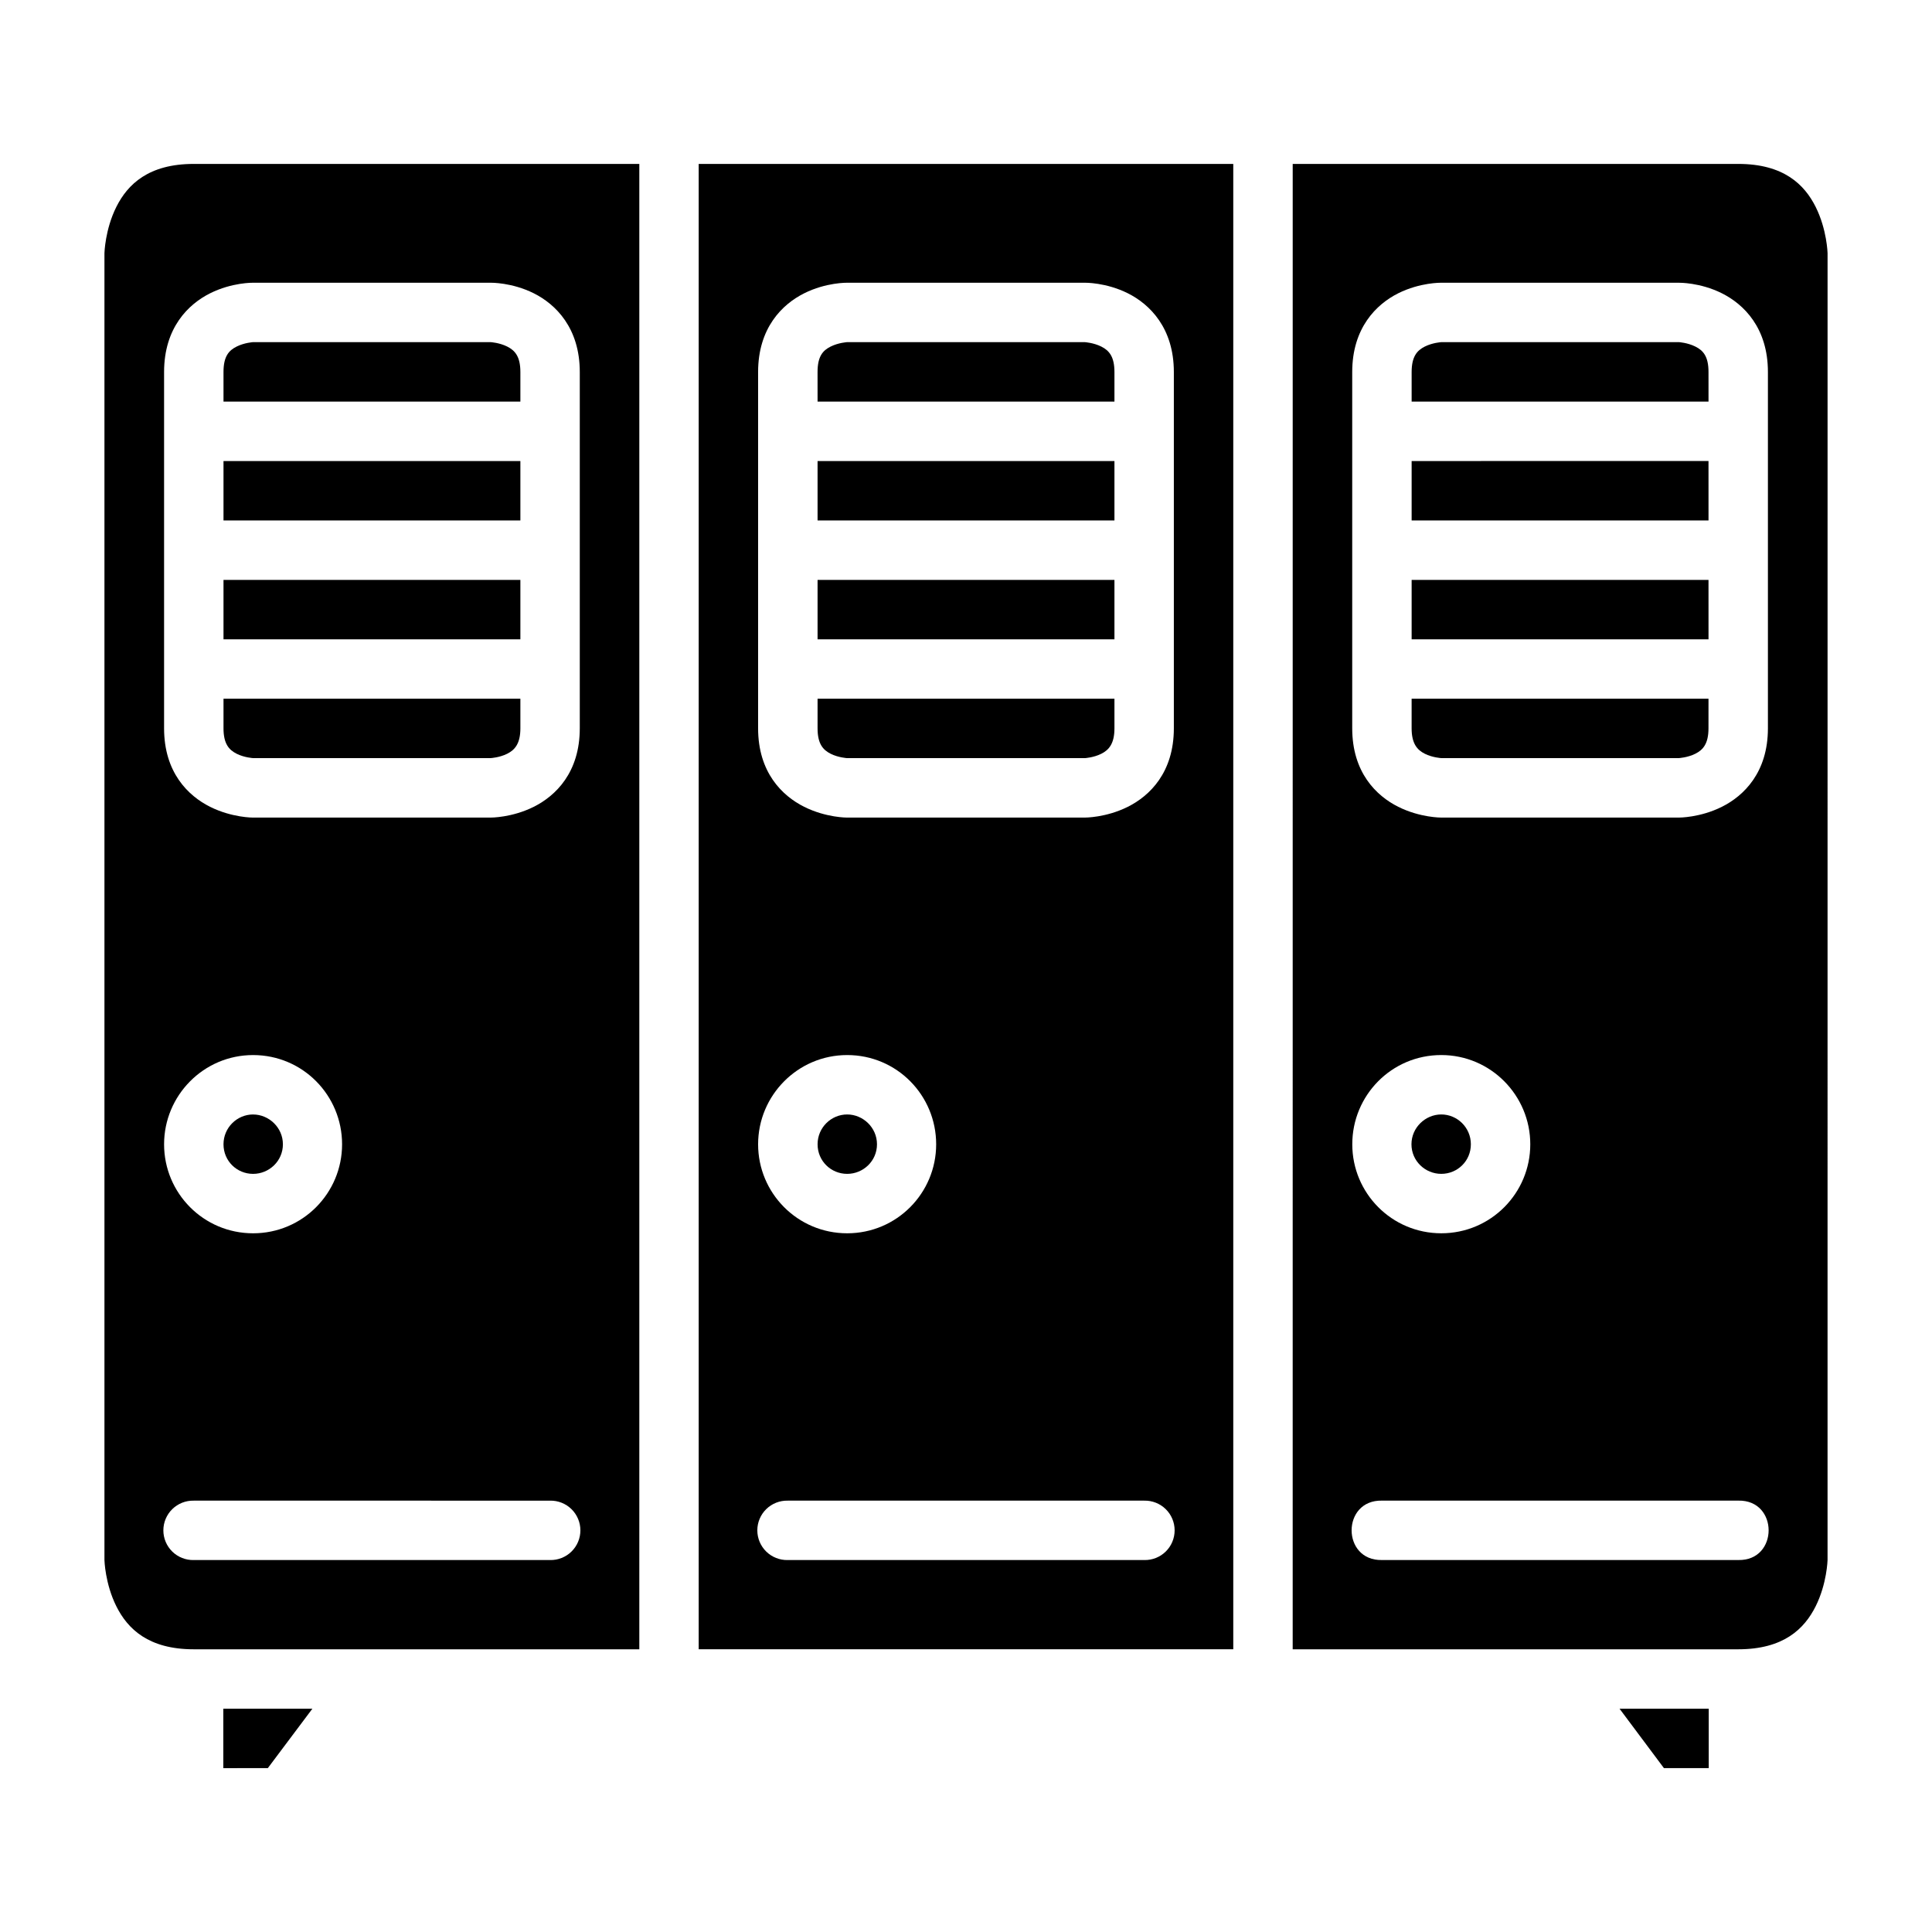
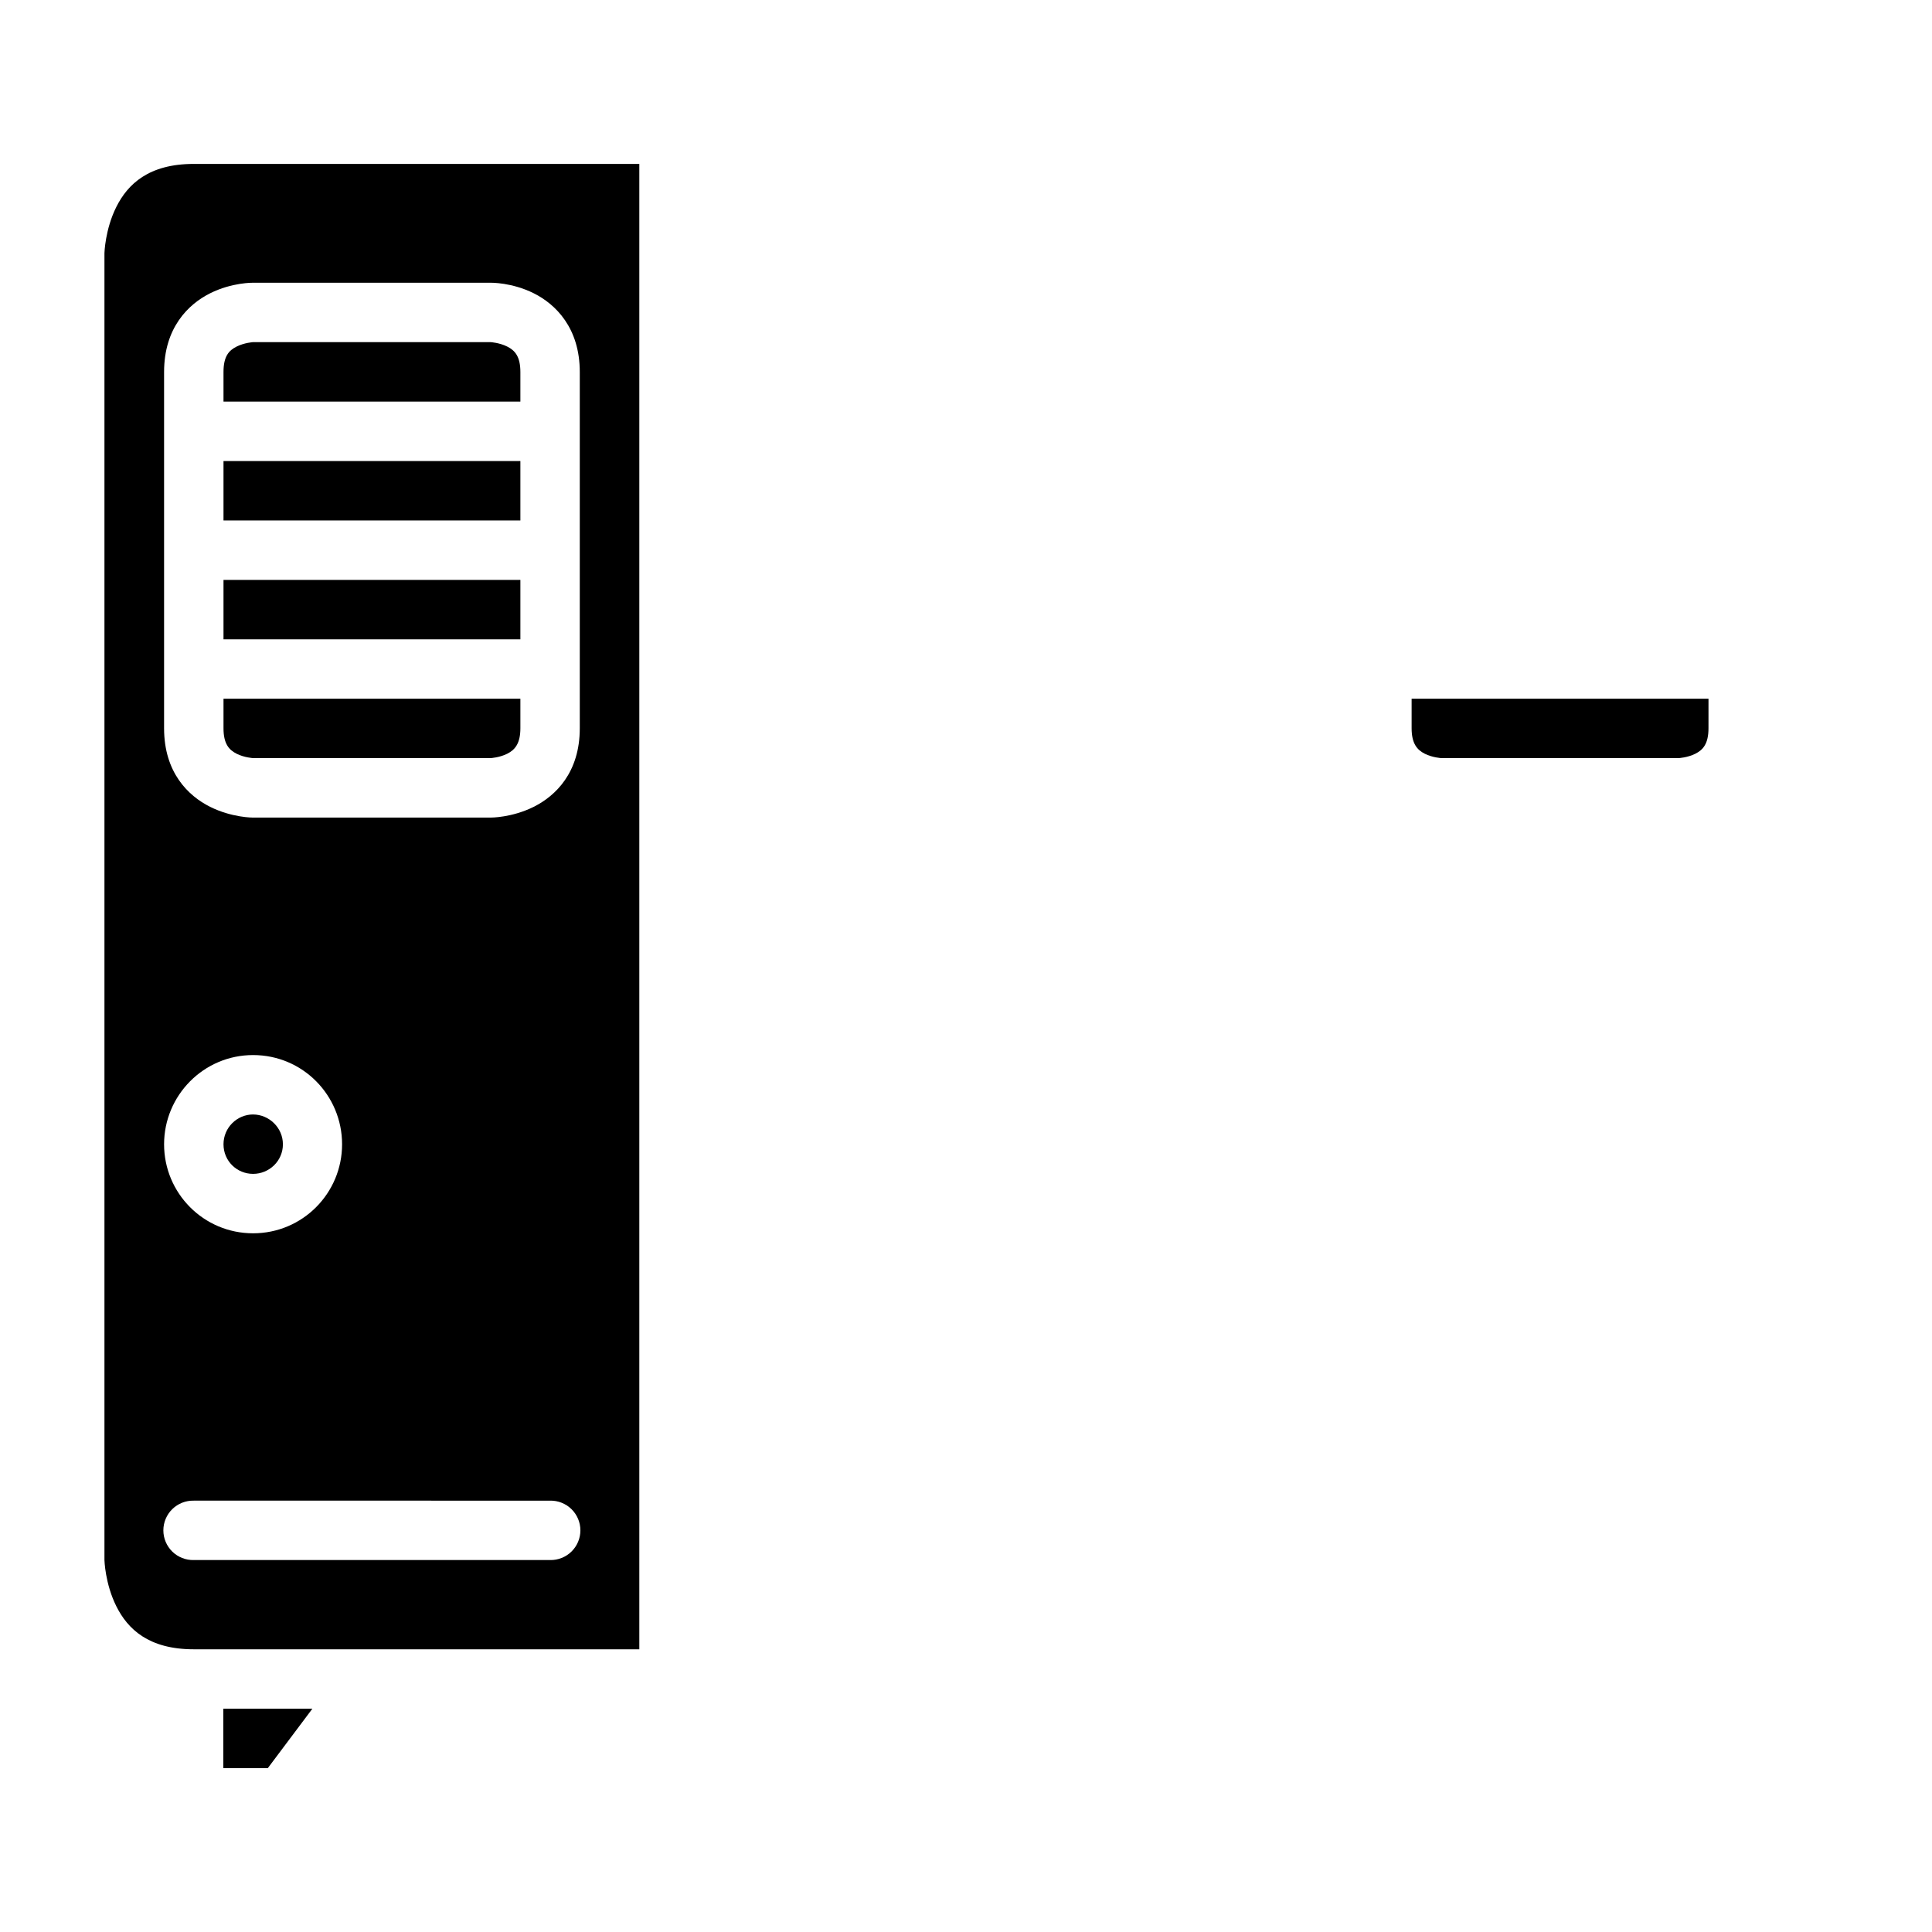
<svg xmlns="http://www.w3.org/2000/svg" fill="#000000" width="800px" height="800px" version="1.1" viewBox="144 144 512 512">
  <g>
    <path d="m195.34 187.44c-11.953 0-17.512 5.398-20.512 11.395-2.996 5.992-3.148 12.254-3.148 12.254v346.34s0.156 6.258 3.152 12.254c2.996 5.996 8.52 11.395 20.512 11.395h118.08v-393.63zm15.73 31.488h62.992s5.578-0.109 11.395 2.797c5.812 2.906 12.191 9.199 12.191 20.863v94.418c0 11.695-6.379 17.895-12.191 20.801s-11.395 2.859-11.395 2.859l-62.992 0.004s-5.578 0.047-11.395-2.859c-5.812-2.906-12.191-9.105-12.191-20.801v-94.418c0-11.695 6.379-17.957 12.191-20.863 5.816-2.91 11.395-2.801 11.395-2.801zm0 15.742s-2.293 0.141-4.352 1.168c-2.059 1.027-3.488 2.578-3.488 6.75v7.844h78.676v-7.84c0-4.109-1.434-5.719-3.488-6.75-2.062-1.031-4.356-1.168-4.356-1.168zm-7.84 31.508v15.742h78.676v-15.742zm0 31.504v15.742h78.676v-15.742zm7.84 125.92c13.195 0 23.586 10.695 23.586 23.648 0 12.949-10.453 23.586-23.586 23.586-13.133 0-23.586-10.637-23.586-23.586 0-12.949 10.48-23.648 23.586-23.648zm0 15.742c-4.227 0-7.84 3.461-7.84 7.902 0 4.441 3.555 7.84 7.84 7.84 4.258 0 7.902-3.402 7.902-7.84s-3.707-7.898-7.902-7.898zm-15.73 102.34 94.418 0.004c2.121-0.047 4.168 0.762 5.68 2.242 1.516 1.48 2.371 3.512 2.371 5.629 0 2.121-0.855 4.148-2.371 5.629-1.512 1.48-3.559 2.289-5.68 2.242h-94.418c-2.117 0.047-4.164-0.762-5.68-2.242-1.512-1.48-2.367-3.508-2.367-5.629 0-2.117 0.855-4.148 2.367-5.629 1.516-1.48 3.562-2.289 5.68-2.242z" />
-     <path d="m329.16 187.44v393.63h141.67v-393.63zm39.344 31.488h62.992s5.578-0.109 11.395 2.797c5.812 2.906 12.191 9.199 12.191 20.863v94.418c0 11.695-6.379 17.895-12.191 20.801s-11.395 2.859-11.395 2.859l-62.988 0.004s-5.578 0.047-11.395-2.859c-5.812-2.906-12.207-9.105-12.207-20.801v-94.418c0-11.695 6.394-17.957 12.207-20.863 5.812-2.91 11.395-2.801 11.395-2.801zm0 15.742s-2.309 0.141-4.367 1.168c-2.059 1.027-3.477 2.578-3.477 6.75l0.004 7.844h78.676v-7.84c0-4.109-1.434-5.719-3.488-6.75-2.059-1.027-4.352-1.168-4.352-1.168zm-7.84 31.508v15.742h78.676v-15.742zm0 31.504v15.742h78.676v-15.742zm0 31.488v7.84c0 4.078 1.418 5.719 3.477 6.75 2.059 1.027 4.367 1.152 4.367 1.152h62.992s2.293-0.125 4.352-1.152c2.059-1.027 3.488-2.731 3.488-6.75v-7.844zm7.844 94.43c13.195 0 23.586 10.695 23.586 23.648 0 12.949-10.453 23.586-23.586 23.586-13.133 0-23.602-10.637-23.602-23.586 0-12.949 10.496-23.648 23.602-23.648zm0 15.742c-4.227 0-7.84 3.461-7.84 7.902 0 4.441 3.555 7.84 7.84 7.84 4.258 0 7.902-3.402 7.902-7.84 0-4.441-3.707-7.902-7.902-7.902zm-15.758 102.34h94.496l-0.004 0.004c2.117-0.047 4.164 0.762 5.68 2.242s2.367 3.512 2.367 5.629c0 2.121-0.852 4.148-2.367 5.629-1.516 1.48-3.562 2.289-5.68 2.242h-94.496c-2.117 0.047-4.164-0.762-5.68-2.242-1.512-1.48-2.367-3.508-2.367-5.629 0-2.117 0.855-4.148 2.367-5.629 1.516-1.48 3.562-2.289 5.68-2.242z" />
    <path d="m203.23 329.16h78.676v7.84c0 4.019-1.43 5.719-3.488 6.75-2.059 1.027-4.352 1.152-4.352 1.152l-62.996 0.004s-2.293-0.125-4.352-1.152c-2.059-1.031-3.488-2.672-3.488-6.75z" />
    <path d="m203.18 596.83h23.602l-11.809 15.742-11.793 0.004z" />
-     <path d="m573.2 596.83h23.633v15.742h-11.871z" />
-     <path d="m604.66 187.44c11.953 0 17.512 5.398 20.512 11.395 2.996 5.996 3.152 12.254 3.152 12.254l-0.004 346.34s-0.156 6.258-3.152 12.254c-2.996 5.996-8.52 11.395-20.512 11.395h-118.08l0.004-393.63zm-15.73 31.488h-62.992s-5.578-0.109-11.395 2.797c-5.812 2.906-12.191 9.199-12.191 20.863v94.418c0 11.695 6.379 17.895 12.191 20.801s11.395 2.859 11.395 2.859h62.992s5.578 0.047 11.395-2.859c5.812-2.906 12.191-9.105 12.191-20.801v-94.414c0-11.695-6.379-17.957-12.191-20.863s-11.395-2.797-11.395-2.797zm0 15.742s2.293 0.141 4.352 1.168c2.059 1.027 3.488 2.578 3.488 6.75l0.004 7.844h-78.676v-7.84c0-4.109 1.434-5.719 3.488-6.75 2.062-1.031 4.352-1.168 4.352-1.168zm7.84 31.504 0.004 15.746h-78.676v-15.742zm0 31.504 0.004 15.746h-78.676v-15.746zm-70.816 125.92c-13.195 0-23.586 10.695-23.586 23.648 0 12.949 10.453 23.586 23.586 23.586 13.133 0 23.586-10.637 23.586-23.586 0-12.949-10.48-23.648-23.586-23.648zm0 15.742c4.227 0 7.84 3.461 7.84 7.902 0 4.441-3.555 7.84-7.84 7.84-4.258 0-7.902-3.402-7.902-7.84 0-4.441 3.707-7.902 7.902-7.902zm78.703 102.34h-94.418c-10.73-0.238-10.73 15.98 0 15.742h94.418c10.73 0.238 10.73-15.98 0-15.742z" />
    <path d="m596.77 329.16h-78.676v7.84c0 4.019 1.434 5.719 3.488 6.75 2.059 1.027 4.352 1.152 4.352 1.152h62.992s2.293-0.125 4.352-1.152 3.488-2.672 3.488-6.75z" />
  </g>
</svg>